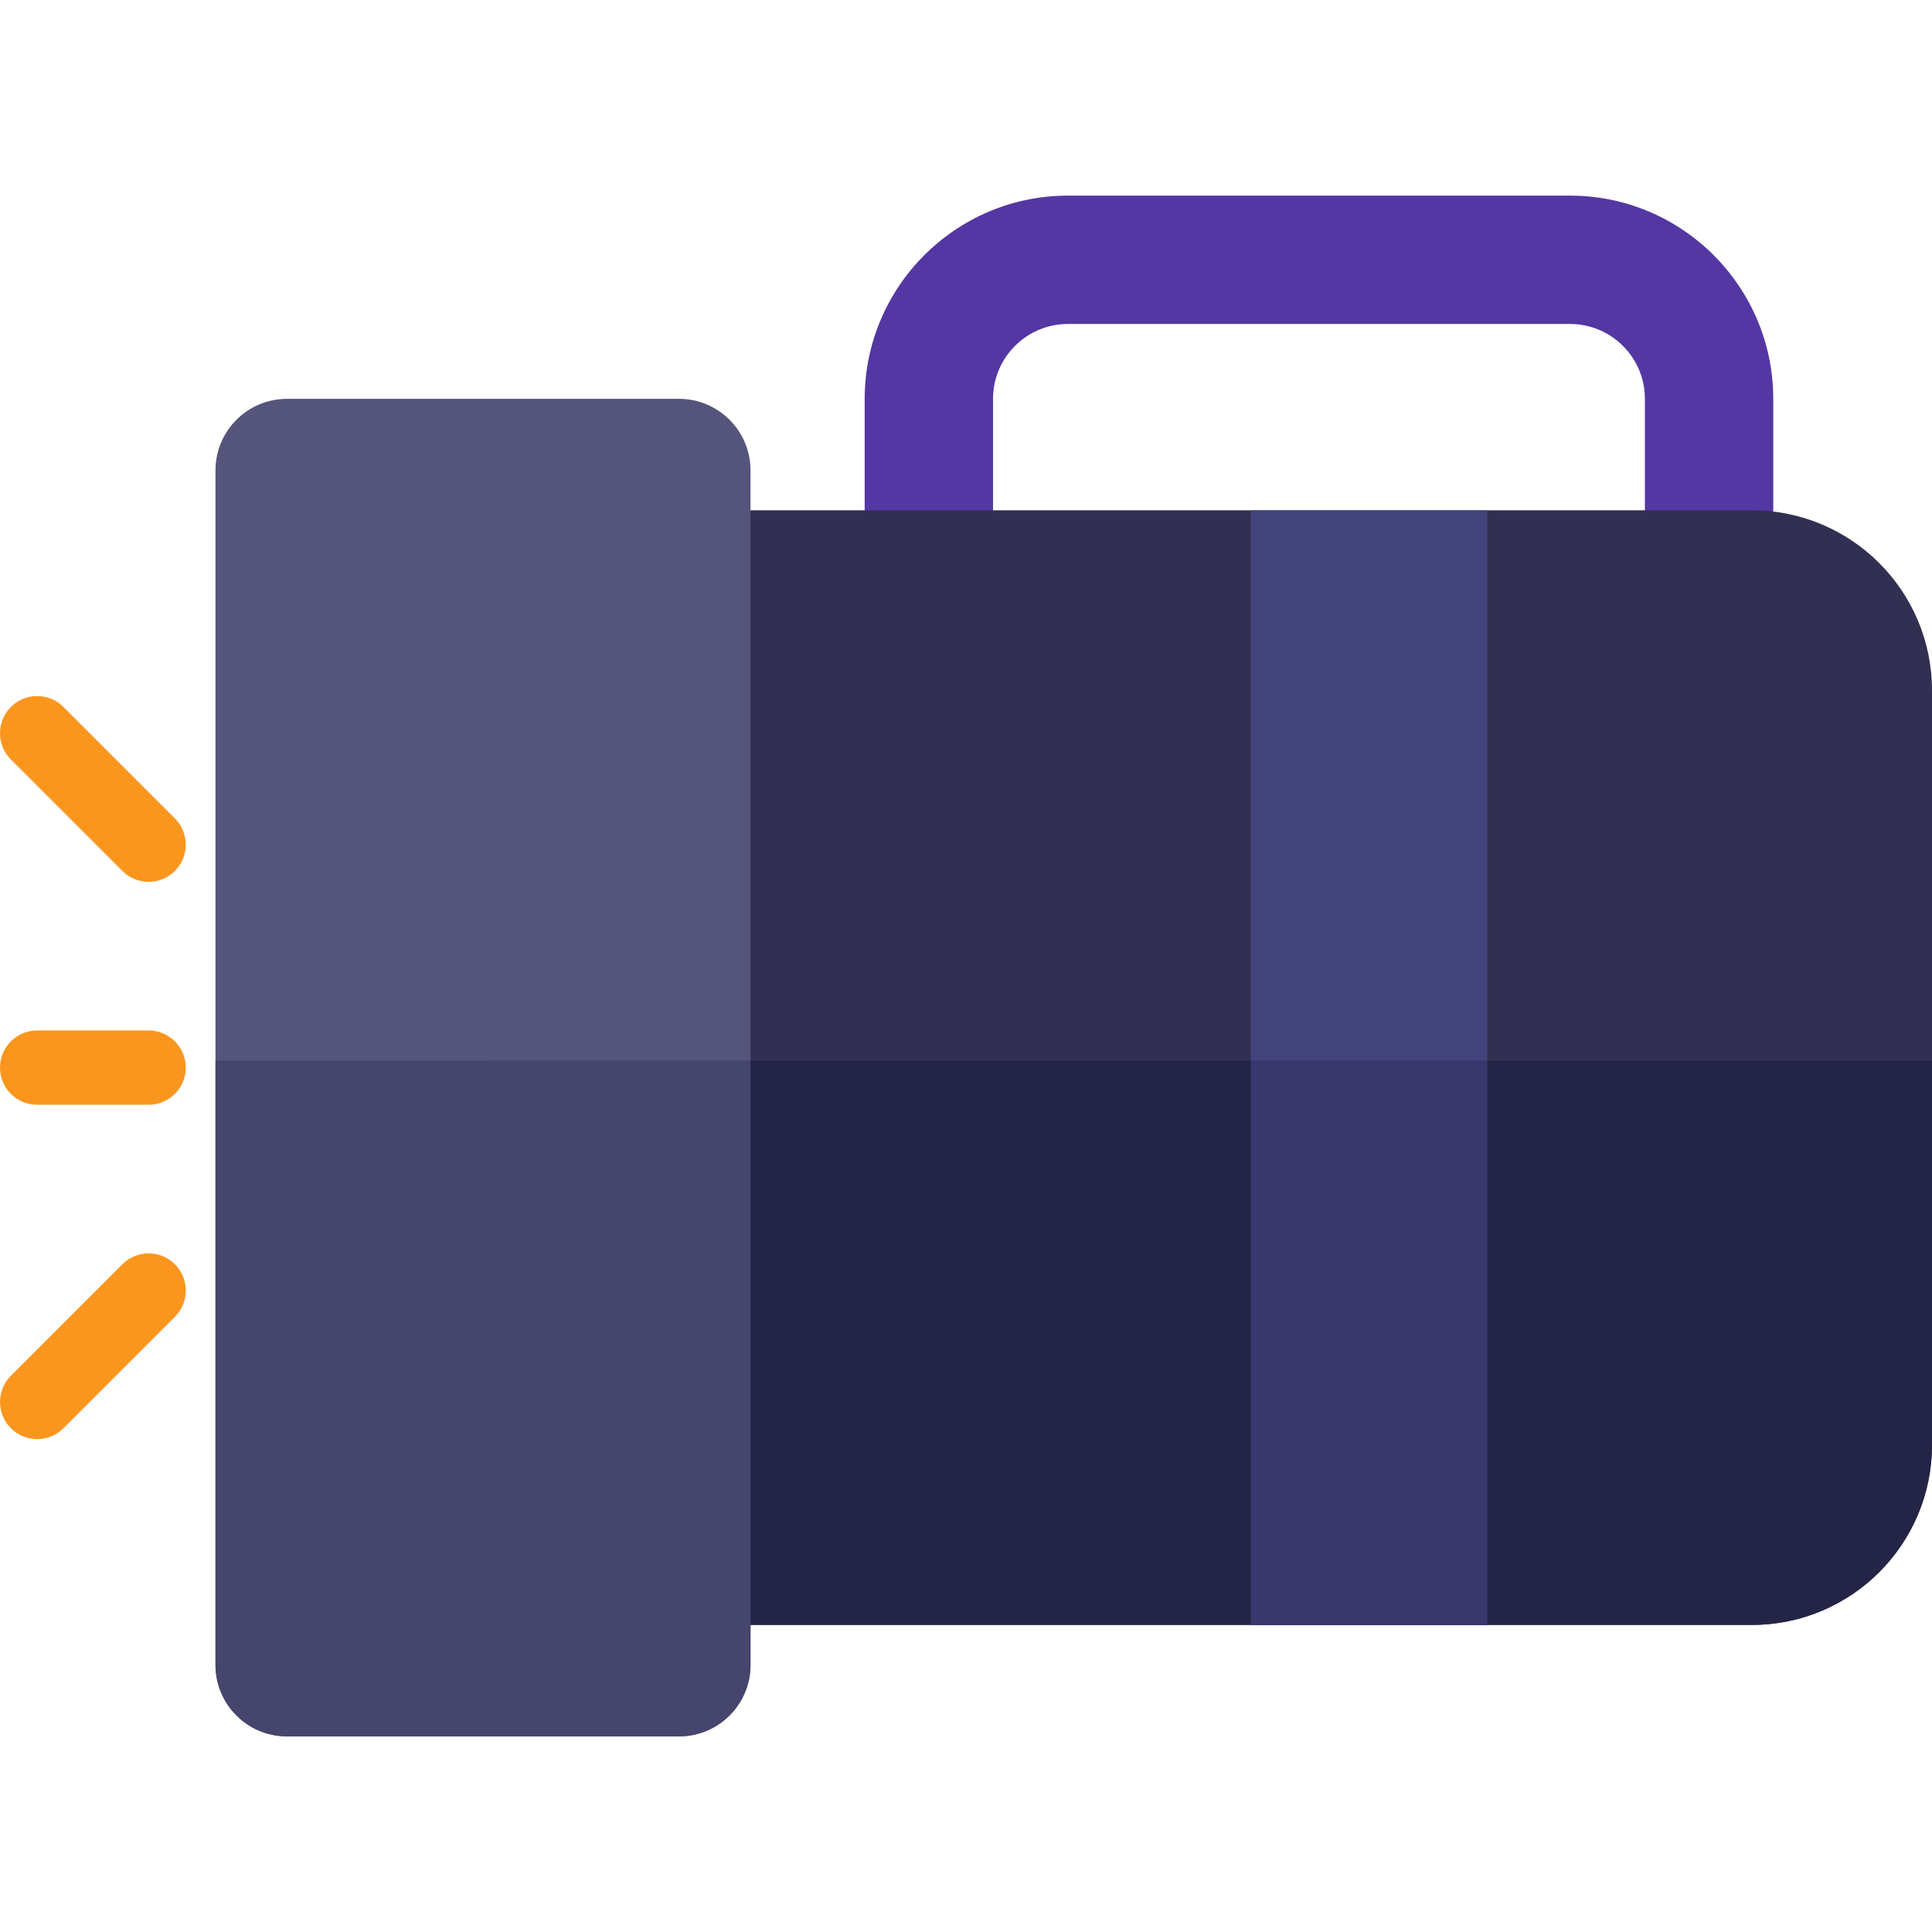
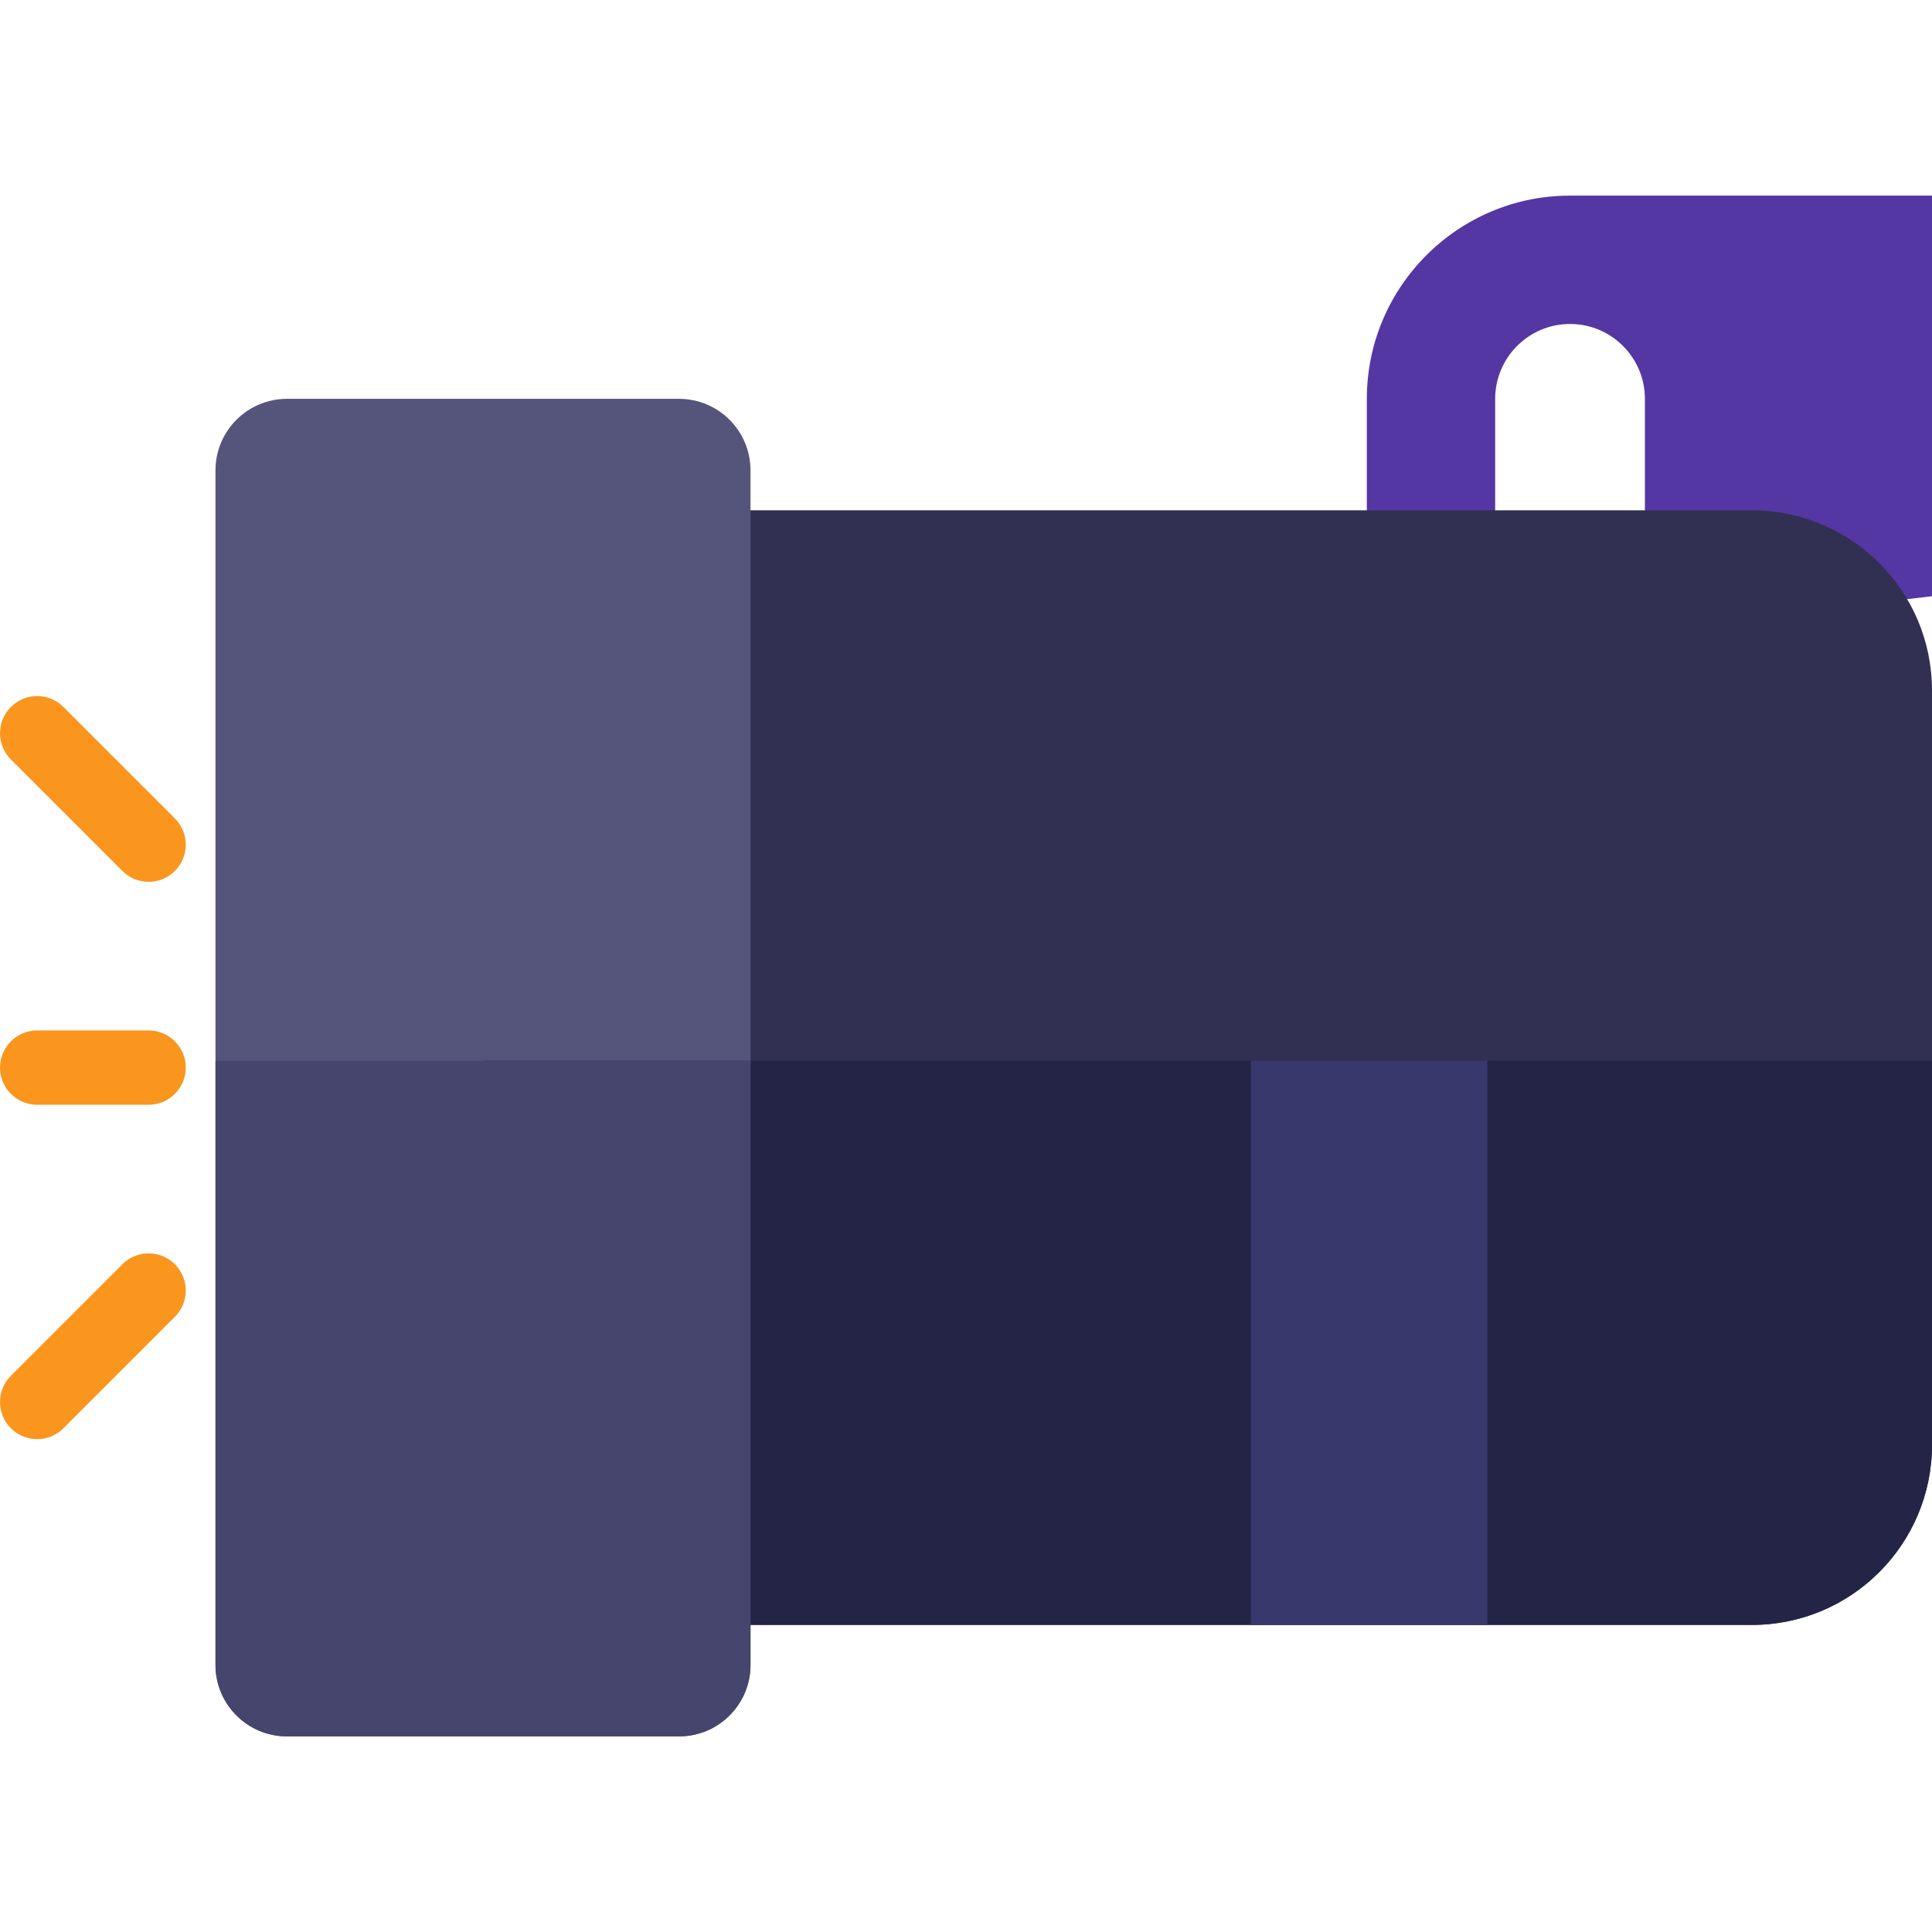
<svg xmlns="http://www.w3.org/2000/svg" version="1.1" id="Layer_1" viewBox="0 0 297 297" xml:space="preserve">
  <g>
    <g>
-       <path style="fill:#5437A3;" d="M262.731,96.88c-5.449,0-9.865-4.417-9.865-9.865V61.312c0-6.346-5.163-11.509-11.509-11.509    h-77.193c-6.346,0-11.509,5.163-11.509,11.509v25.702c0,5.449-4.417,9.865-9.865,9.865s-9.865-4.417-9.865-9.865V61.312    c0-17.226,14.014-31.24,31.24-31.24h77.193c17.226,0,31.24,14.014,31.24,31.24v25.702C272.596,92.463,268.18,96.88,262.731,96.88z    " />
+       <path style="fill:#5437A3;" d="M262.731,96.88c-5.449,0-9.865-4.417-9.865-9.865V61.312c0-6.346-5.163-11.509-11.509-11.509    c-6.346,0-11.509,5.163-11.509,11.509v25.702c0,5.449-4.417,9.865-9.865,9.865s-9.865-4.417-9.865-9.865V61.312    c0-17.226,14.014-31.24,31.24-31.24h77.193c17.226,0,31.24,14.014,31.24,31.24v25.702C272.596,92.463,268.18,96.88,262.731,96.88z    " />
    </g>
    <g>
      <path style="fill:#FA961E;" d="M22.846,135.562c-1.461,0-2.924-0.558-4.038-1.673L1.673,116.754c-2.231-2.23-2.231-5.846,0-8.076    c2.229-2.231,5.847-2.231,8.076,0l17.135,17.135c2.231,2.23,2.231,5.846,0,8.076C25.77,135.005,24.308,135.562,22.846,135.562z" />
    </g>
    <g>
      <path style="fill:#FA961E;" d="M5.712,221.235c-1.461,0-2.924-0.558-4.038-1.673c-2.231-2.23-2.231-5.846,0-8.076l17.135-17.135    c2.229-2.231,5.847-2.231,8.076,0c2.231,2.23,2.231,5.846,0,8.076L9.75,219.562C8.635,220.678,7.173,221.235,5.712,221.235z" />
    </g>
    <g>
      <path style="fill:#FA961E;" d="M22.846,169.832H5.712c-3.154,0-5.712-2.558-5.712-5.712s2.558-5.712,5.712-5.712h17.135    c3.154,0,5.712,2.558,5.712,5.712C28.558,167.274,26,169.832,22.846,169.832z" />
    </g>
    <g>
      <path style="fill:#313052;" d="M101.942,249.793h167.366c15.294,0,27.692-12.398,27.692-27.692V106.139    c0-15.294-12.398-27.692-27.692-27.692H101.942c-15.294,0-27.692,12.398-27.692,27.692v115.962    C74.25,237.395,86.648,249.793,101.942,249.793z" />
    </g>
    <g>
-       <rect x="192.289" y="78.447" style="fill:#44447D;" width="36.346" height="171.346" />
-     </g>
+       </g>
    <g>
      <path style="fill:#55557C;" d="M44.117,266.928h60.265c6.07,0,10.991-4.921,10.991-10.991V72.303    c0-6.07-4.921-10.991-10.991-10.991H44.117c-6.07,0-10.991,4.921-10.991,10.991v183.634    C33.127,262.007,38.048,266.928,44.117,266.928z" />
    </g>
    <g>
      <path style="fill:#242447;" d="M74.25,163.082v59.019c0,15.294,12.398,27.692,27.692,27.692h167.366    c15.294,0,27.692-12.398,27.692-27.692v-59.019H74.25z" />
    </g>
    <g>
      <rect x="192.289" y="163.082" style="fill:#38386D;" width="36.346" height="86.712" />
    </g>
    <g>
      <path style="fill:#45456D;" d="M33.127,163.082v92.856c0,6.07,4.921,10.991,10.991,10.991h60.265    c6.07,0,10.991-4.921,10.991-10.991v-92.856L33.127,163.082L33.127,163.082z" />
    </g>
  </g>
</svg>